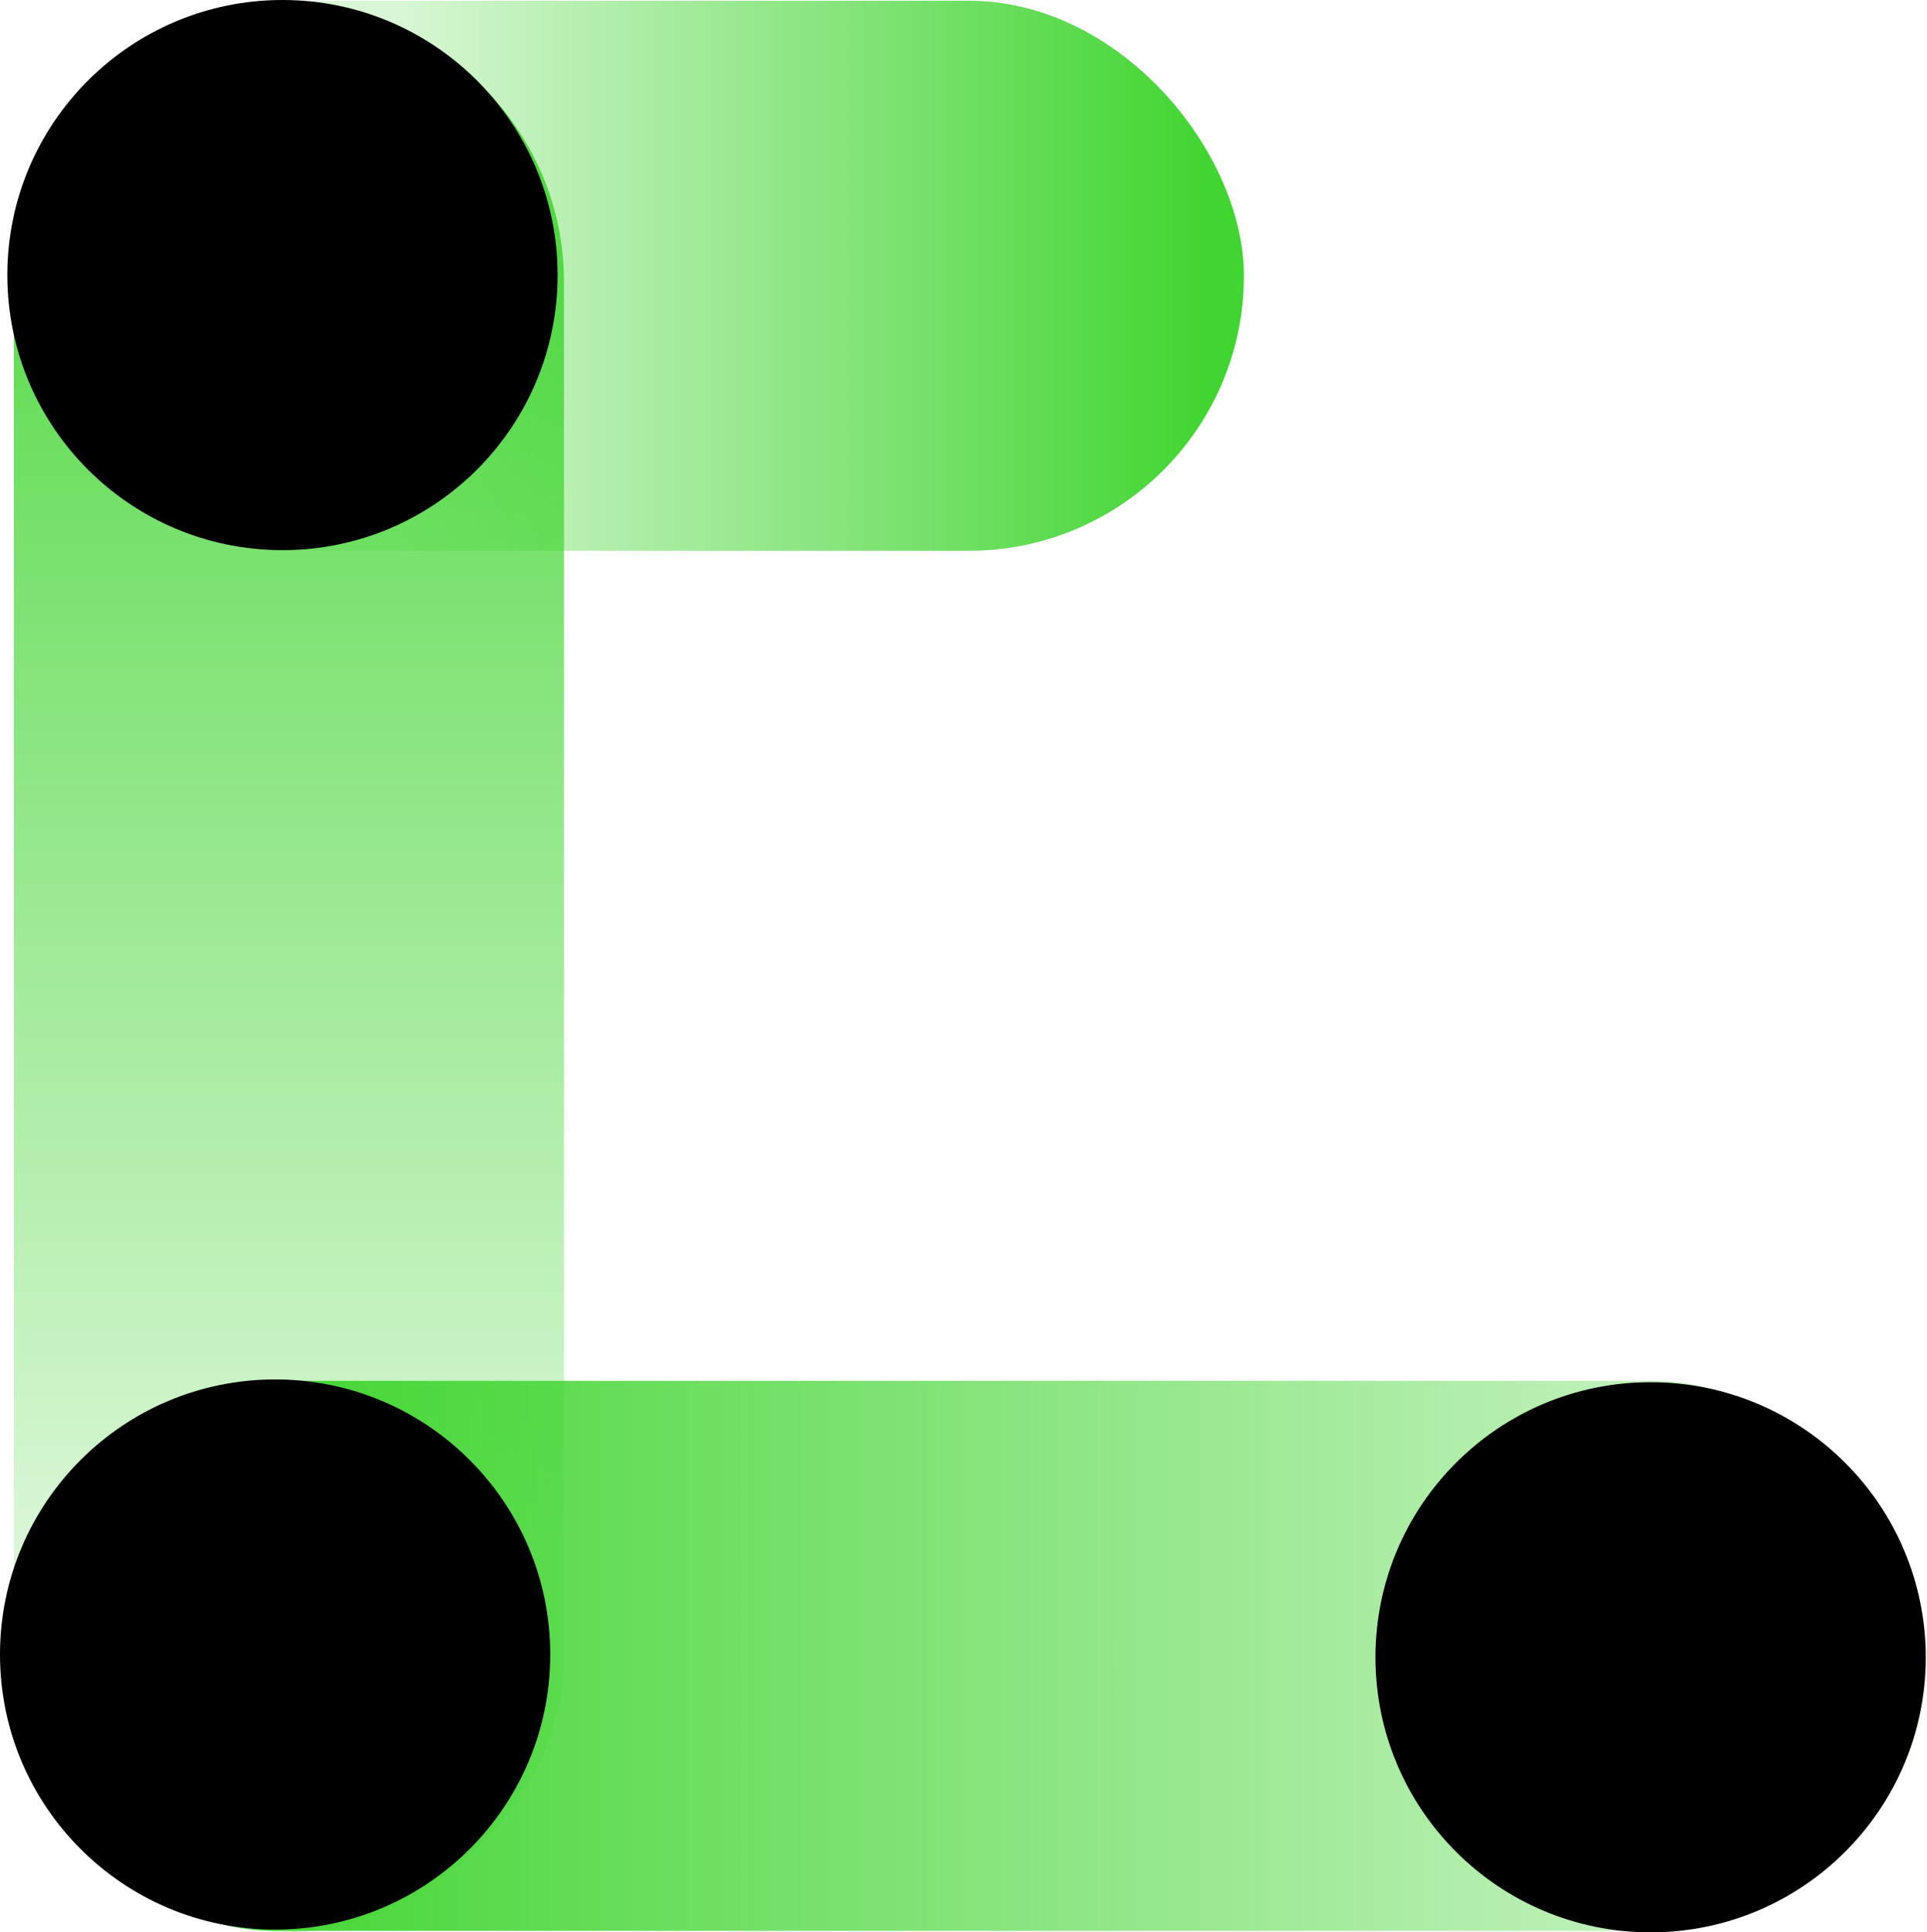
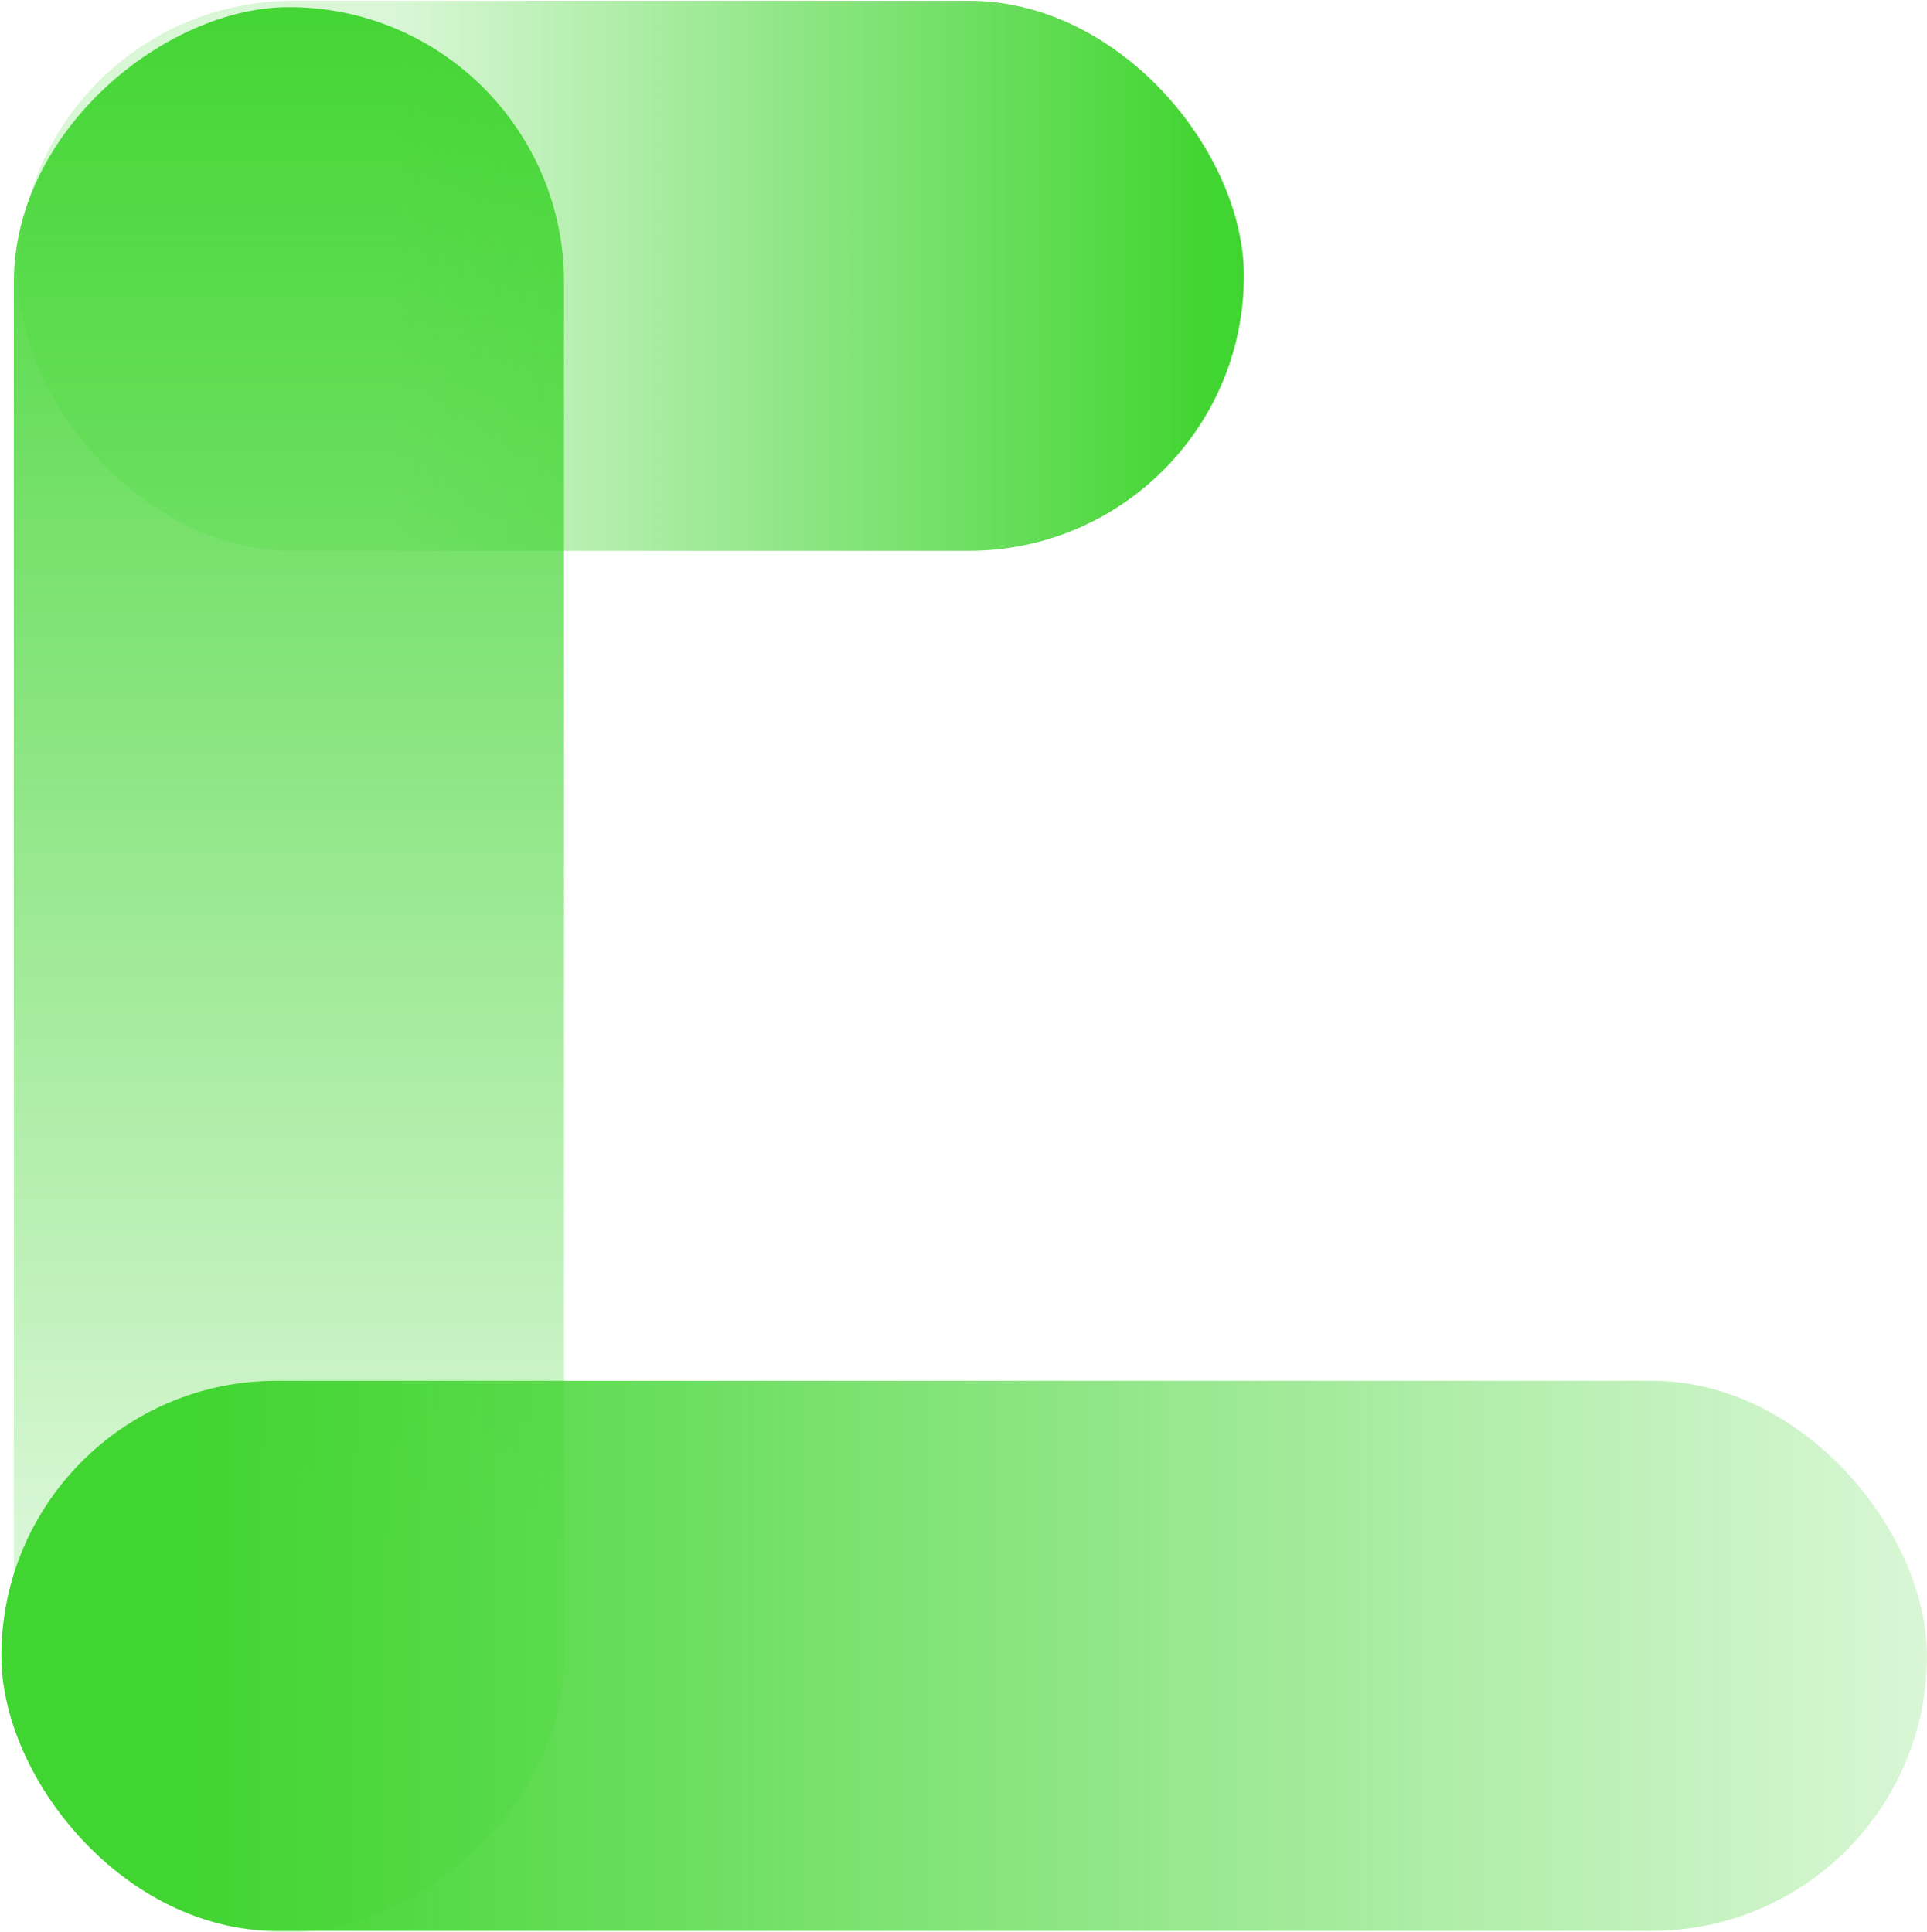
<svg xmlns="http://www.w3.org/2000/svg" viewBox="0 0 180.91 181.45">
  <defs>
    <style>.cls-1{fill:url(#未命名的渐变_36);}.cls-2{fill:url(#未命名的渐变_47);}.cls-3{fill:url(#未命名的渐变_77);}</style>
    <linearGradient id="未命名的渐变_36" x1="11777.15" y1="-845.4" x2="11961.39" y2="-845.4" gradientTransform="matrix(1, 0, 0, -1, -11840.41, -754.34)" gradientUnits="userSpaceOnUse">
      <stop offset="0.2" stop-color="#41d531" stop-opacity="0.2" />
      <stop offset="1" stop-color="#41d531" />
    </linearGradient>
    <linearGradient id="未命名的渐变_47" x1="1.7" y1="25.89" x2="116.78" y2="25.89" gradientUnits="userSpaceOnUse">
      <stop offset="0.31" stop-color="#41d531" stop-opacity="0.2" />
      <stop offset="0.97" stop-color="#41d531" />
    </linearGradient>
    <linearGradient id="未命名的渐变_77" x1="10907.09" y1="155.49" x2="11087.87" y2="155.49" gradientTransform="matrix(1, 0, 0, -1, -10906.96, 310.98)" gradientUnits="userSpaceOnUse">
      <stop offset="0" stop-color="#41d531" stop-opacity="0.2" />
      <stop offset="0.9" stop-color="#41d531" />
    </linearGradient>
  </defs>
  <title>资源 1</title>
  <g id="图层_2" data-name="图层 2">
    <g id="图层_1-2" data-name="图层 1">
      <rect class="cls-1" x="-63.26" y="65.23" width="180.78" height="51.65" rx="25.83" transform="translate(-63.93 118.19) rotate(-90)" />
      <rect class="cls-2" x="1.7" y="0.07" width="115.08" height="51.65" rx="25.83" />
      <rect class="cls-3" x="0.13" y="129.67" width="180.78" height="51.65" rx="25.83" transform="translate(181.04 310.98) rotate(-180)" />
-       <circle cx="26.52" cy="25.83" r="25.83" />
-       <circle cx="154.96" cy="155.62" r="25.83" />
-       <circle cx="25.83" cy="155.36" r="25.83" />
    </g>
  </g>
</svg>